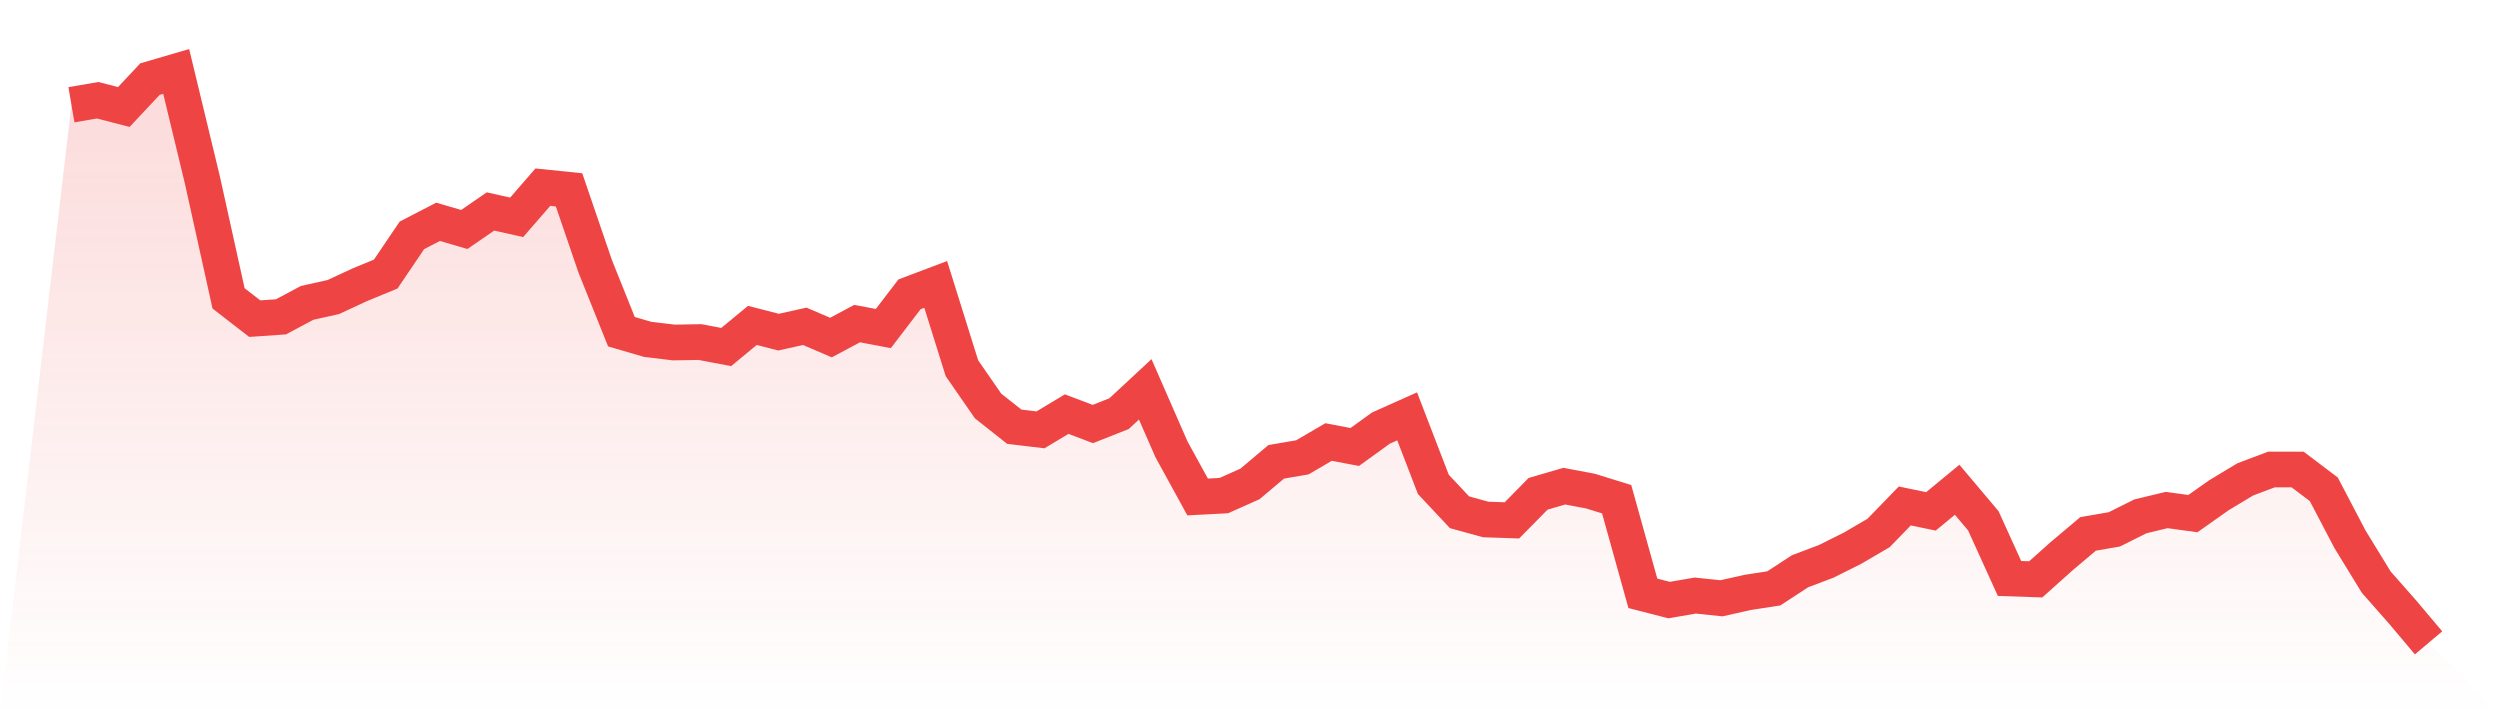
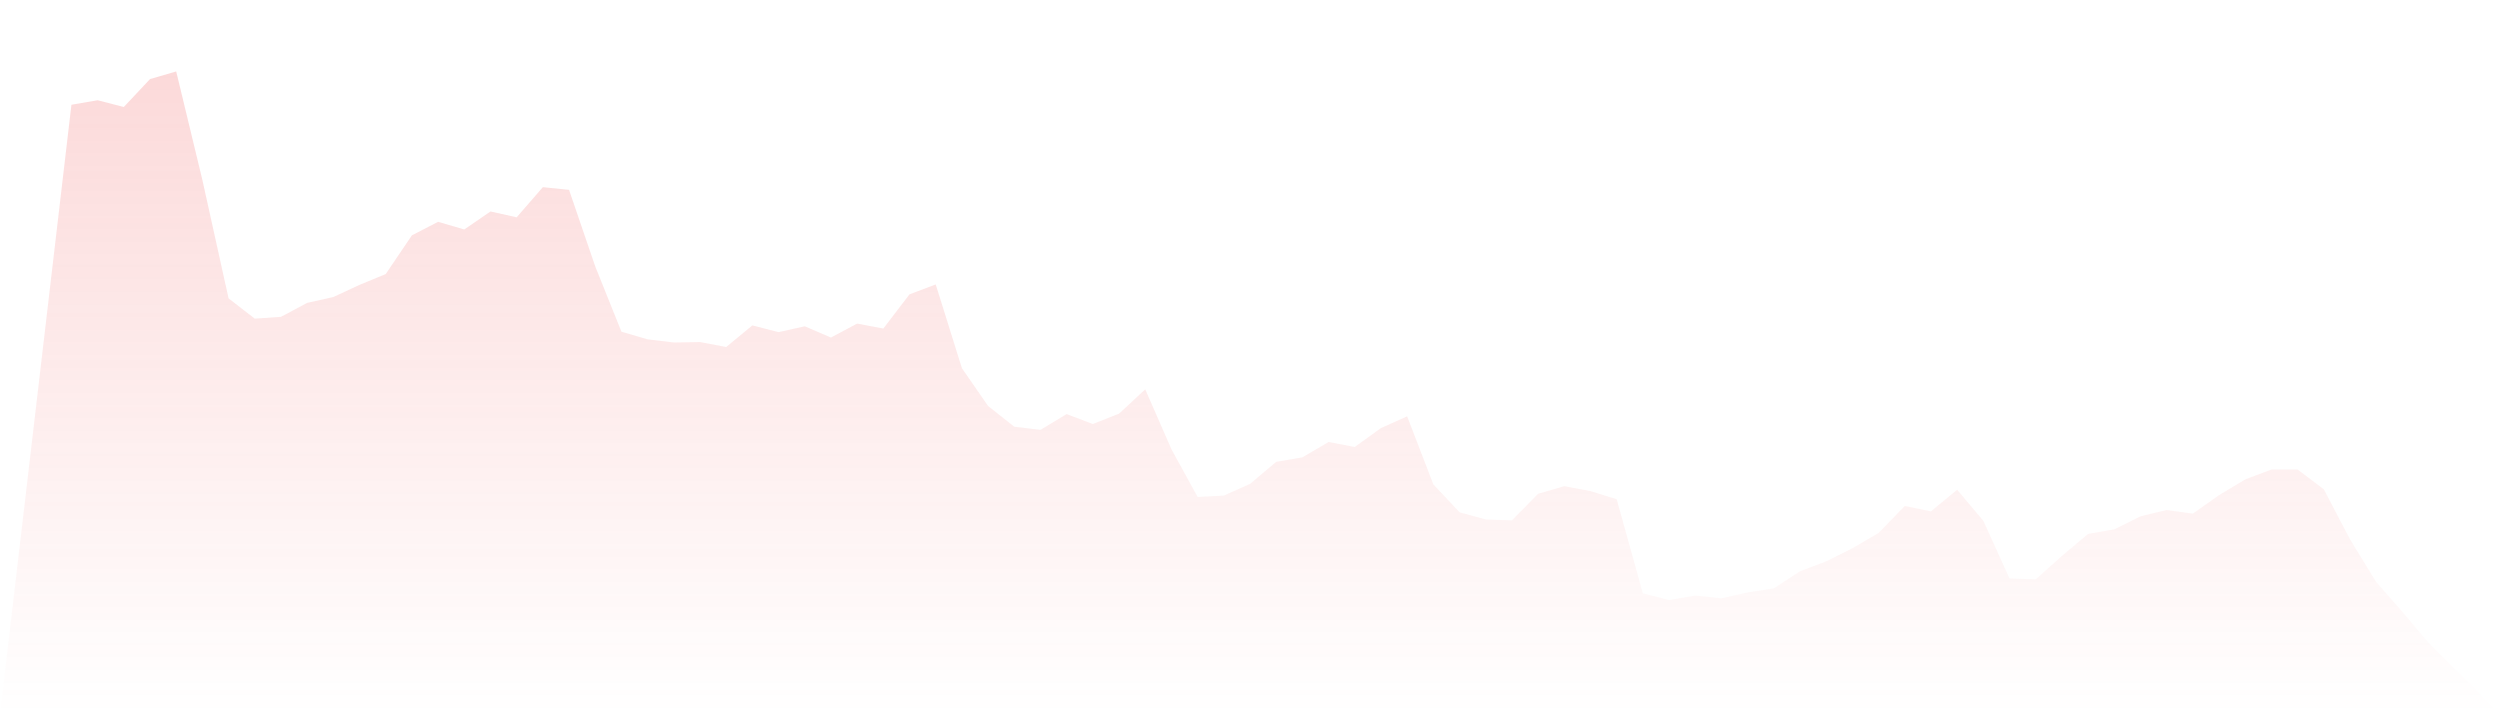
<svg xmlns="http://www.w3.org/2000/svg" viewBox="0 0 140 40">
  <defs>
    <linearGradient id="gradient" x1="0" x2="0" y1="0" y2="1">
      <stop offset="0%" stop-color="#ef4444" stop-opacity="0.2" />
      <stop offset="100%" stop-color="#ef4444" stop-opacity="0" />
    </linearGradient>
  </defs>
  <path d="M4,5.866 L4,5.866 L5.467,5.614 L6.933,5.992 L8.4,4.429 L9.867,4 L11.333,10.077 L12.8,16.709 L14.267,17.844 L15.733,17.743 L17.2,16.961 L18.667,16.634 L20.133,15.953 L21.6,15.348 L23.067,13.179 L24.533,12.422 L26,12.851 L27.467,11.842 L28.933,12.17 L30.4,10.481 L31.867,10.632 L33.333,14.919 L34.8,18.575 L36.267,19.004 L37.733,19.18 L39.2,19.155 L40.667,19.433 L42.133,18.222 L43.6,18.6 L45.067,18.273 L46.533,18.903 L48,18.121 L49.467,18.399 L50.933,16.482 L52.4,15.928 L53.867,20.618 L55.333,22.736 L56.8,23.896 L58.267,24.072 L59.733,23.19 L61.2,23.745 L62.667,23.165 L64.133,21.803 L65.6,25.157 L67.067,27.83 L68.533,27.754 L70,27.099 L71.467,25.863 L72.933,25.611 L74.4,24.753 L75.867,25.031 L77.333,23.972 L78.8,23.316 L80.267,27.124 L81.733,28.687 L83.2,29.091 L84.667,29.141 L86.133,27.653 L87.6,27.225 L89.067,27.502 L90.533,27.956 L92,33.226 L93.467,33.604 L94.933,33.352 L96.4,33.504 L97.867,33.176 L99.333,32.949 L100.8,31.991 L102.267,31.436 L103.733,30.704 L105.2,29.847 L106.667,28.334 L108.133,28.637 L109.6,27.426 L111.067,29.166 L112.533,32.394 L114,32.444 L115.467,31.133 L116.933,29.898 L118.4,29.645 L119.867,28.914 L121.333,28.561 L122.8,28.763 L124.267,27.729 L125.733,26.846 L127.2,26.292 L128.667,26.292 L130.133,27.401 L131.6,30.2 L133.067,32.596 L134.533,34.26 L136,36 L140,40 L0,40 z" fill="url(#gradient)" />
-   <path d="M4,5.866 L4,5.866 L5.467,5.614 L6.933,5.992 L8.4,4.429 L9.867,4 L11.333,10.077 L12.8,16.709 L14.267,17.844 L15.733,17.743 L17.2,16.961 L18.667,16.634 L20.133,15.953 L21.6,15.348 L23.067,13.179 L24.533,12.422 L26,12.851 L27.467,11.842 L28.933,12.17 L30.4,10.481 L31.867,10.632 L33.333,14.919 L34.8,18.575 L36.267,19.004 L37.733,19.18 L39.2,19.155 L40.667,19.433 L42.133,18.222 L43.6,18.6 L45.067,18.273 L46.533,18.903 L48,18.121 L49.467,18.399 L50.933,16.482 L52.4,15.928 L53.867,20.618 L55.333,22.736 L56.8,23.896 L58.267,24.072 L59.733,23.19 L61.2,23.745 L62.667,23.165 L64.133,21.803 L65.6,25.157 L67.067,27.83 L68.533,27.754 L70,27.099 L71.467,25.863 L72.933,25.611 L74.4,24.753 L75.867,25.031 L77.333,23.972 L78.8,23.316 L80.267,27.124 L81.733,28.687 L83.2,29.091 L84.667,29.141 L86.133,27.653 L87.6,27.225 L89.067,27.502 L90.533,27.956 L92,33.226 L93.467,33.604 L94.933,33.352 L96.4,33.504 L97.867,33.176 L99.333,32.949 L100.8,31.991 L102.267,31.436 L103.733,30.704 L105.2,29.847 L106.667,28.334 L108.133,28.637 L109.6,27.426 L111.067,29.166 L112.533,32.394 L114,32.444 L115.467,31.133 L116.933,29.898 L118.4,29.645 L119.867,28.914 L121.333,28.561 L122.8,28.763 L124.267,27.729 L125.733,26.846 L127.2,26.292 L128.667,26.292 L130.133,27.401 L131.6,30.2 L133.067,32.596 L134.533,34.26 L136,36" fill="none" stroke="#ef4444" stroke-width="2" />
</svg>